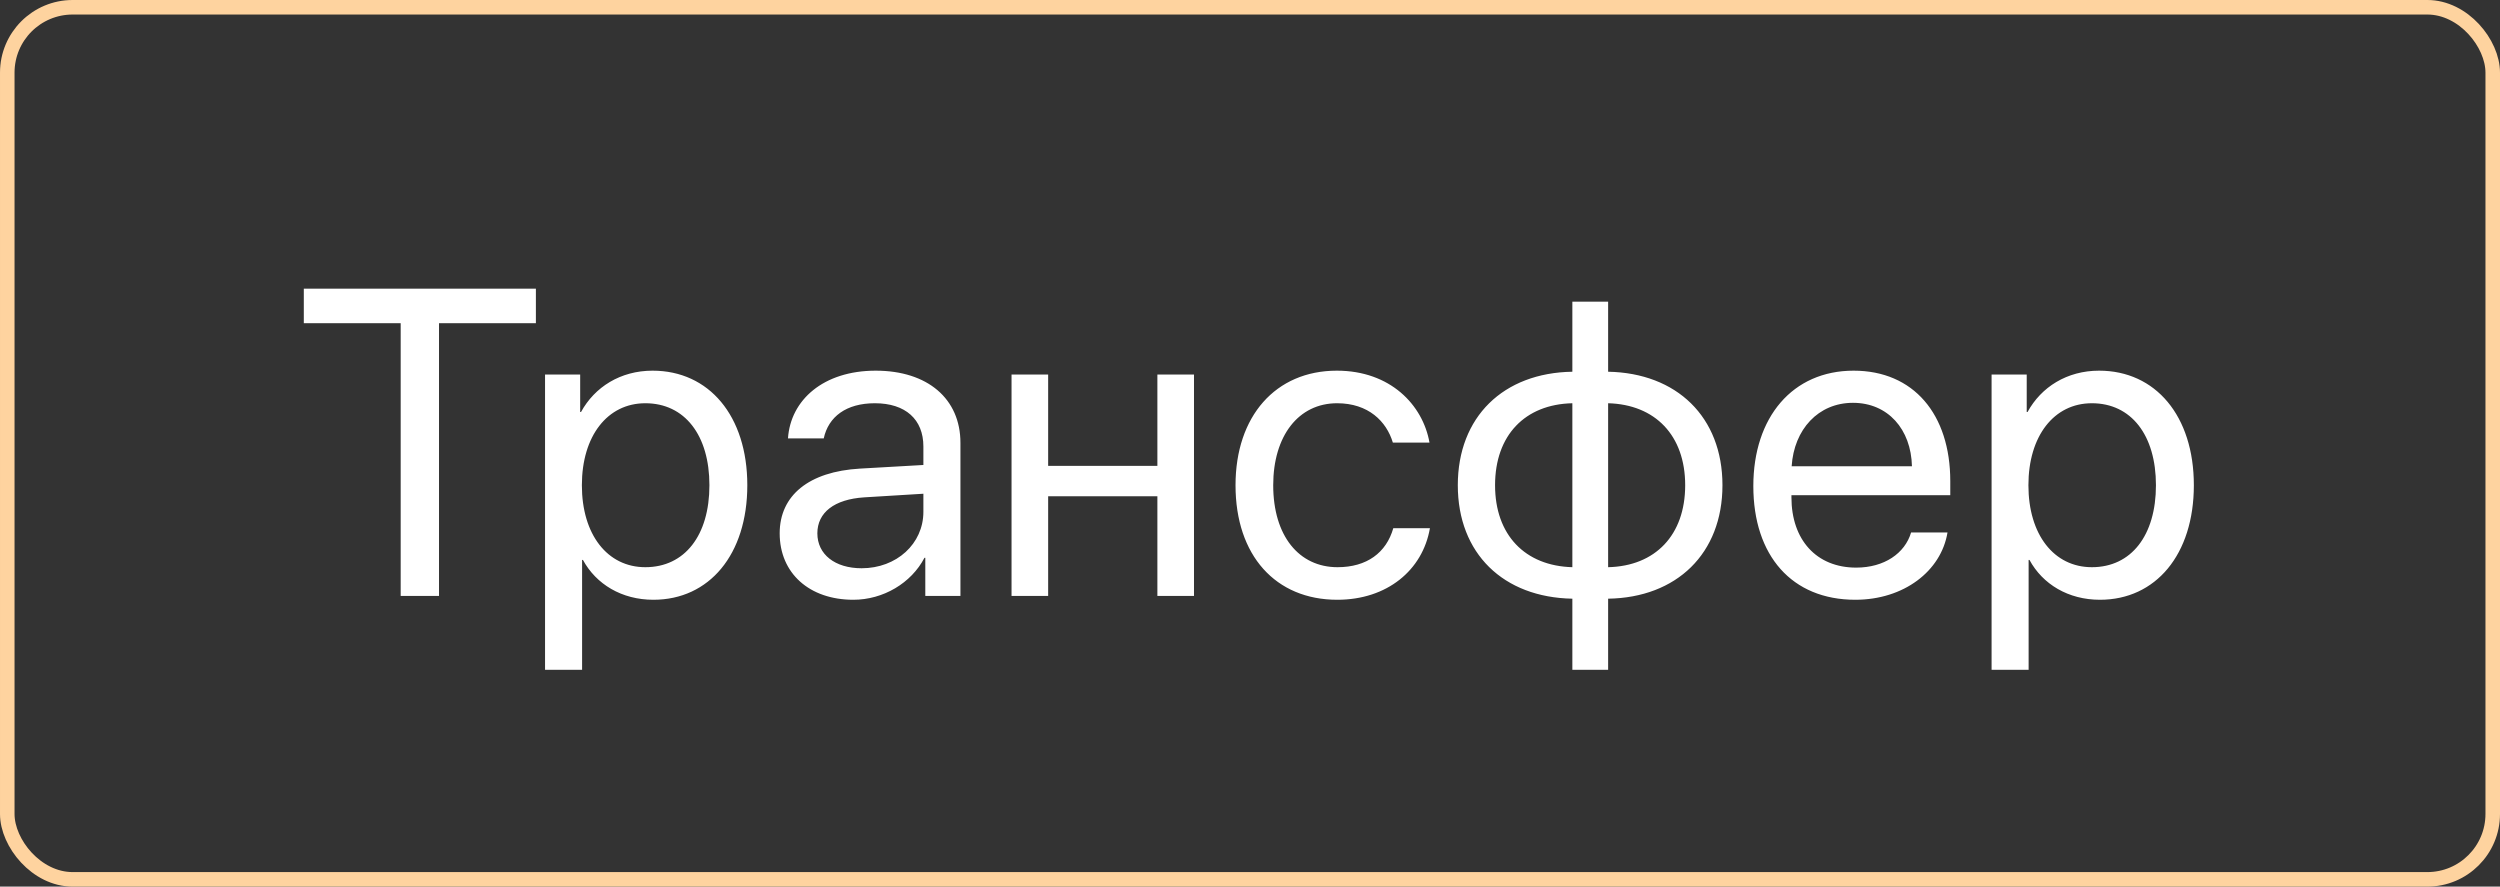
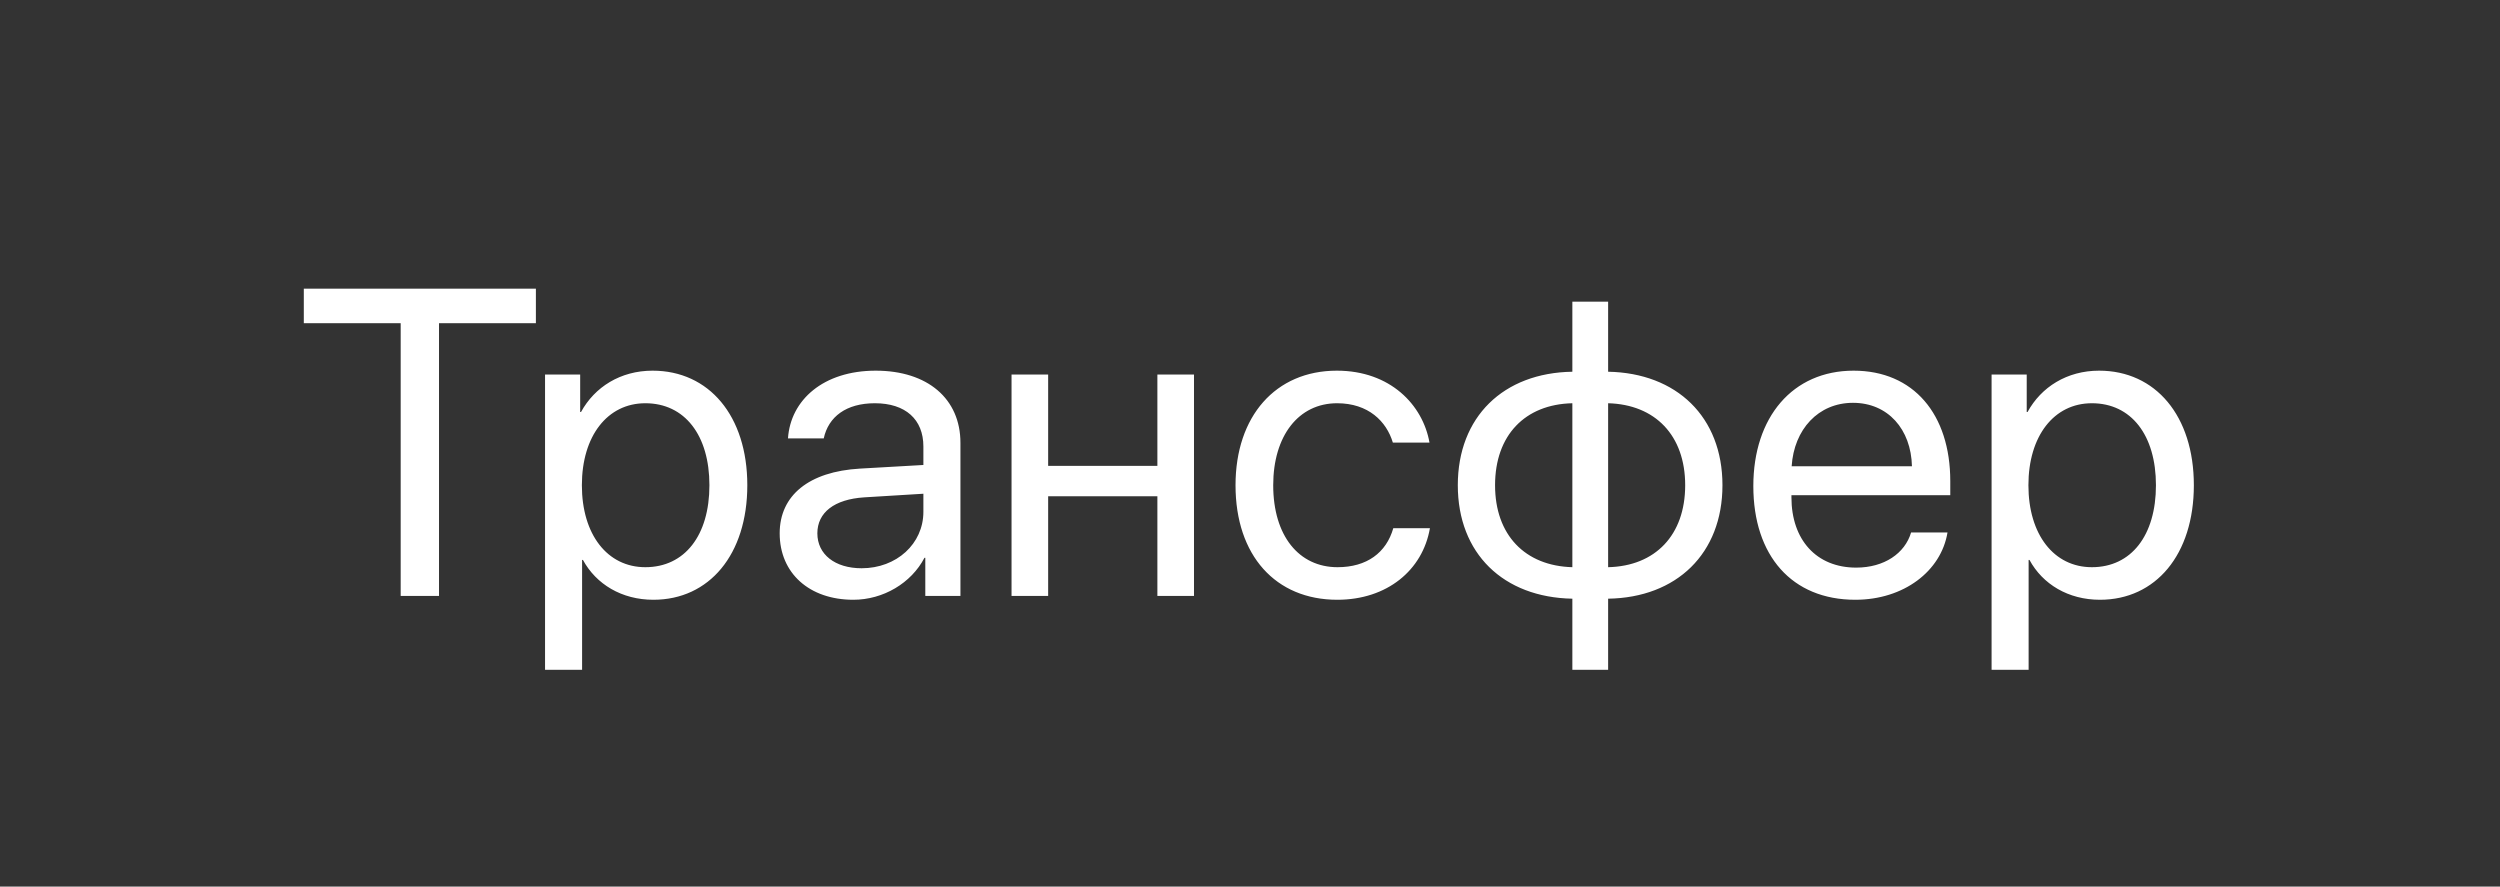
<svg xmlns="http://www.w3.org/2000/svg" width="172" height="61" viewBox="0 0 172 61" fill="none">
  <rect x="0" y="0" width="172" height="61" fill="#333333" stroke="none" />
-   <rect x="0.5" y="0.5" width="171" height="60" rx="4.5" stroke="#FED39F" />
  <path d="M30.204 41H27.567V22.235H20.902V19.862H36.869V22.235H30.204V41ZM44.897 25.502C48.778 25.502 51.415 28.607 51.415 33.383C51.415 38.158 48.793 41.264 44.955 41.264C42.773 41.264 41.015 40.194 40.106 38.524H40.048V46.083H37.499V25.766H39.916V28.344H39.975C40.912 26.63 42.685 25.502 44.897 25.502ZM44.398 39.023C47.108 39.023 48.808 36.84 48.808 33.383C48.808 29.94 47.108 27.743 44.398 27.743C41.791 27.743 40.033 29.999 40.033 33.383C40.033 36.781 41.791 39.023 44.398 39.023ZM59.281 39.096C61.684 39.096 63.529 37.411 63.529 35.214V33.969L59.457 34.218C57.406 34.35 56.234 35.258 56.234 36.693C56.234 38.144 57.45 39.096 59.281 39.096ZM58.71 41.264C55.678 41.264 53.642 39.433 53.642 36.693C53.642 34.086 55.648 32.445 59.164 32.24L63.529 31.991V30.717C63.529 28.856 62.299 27.743 60.19 27.743C58.227 27.743 56.996 28.666 56.674 30.16H54.213C54.389 27.523 56.645 25.502 60.248 25.502C63.822 25.502 66.078 27.436 66.078 30.468V41H63.661V38.378H63.602C62.694 40.121 60.761 41.264 58.71 41.264ZM79.628 41V34.145H72.113V41H69.594V25.766H72.113V32.05H79.628V25.766H82.147V41H79.628ZM98.349 30.453H95.829C95.39 28.988 94.144 27.743 91.991 27.743C89.34 27.743 87.597 29.984 87.597 33.383C87.597 36.869 89.369 39.023 92.02 39.023C94.042 39.023 95.375 38.026 95.858 36.342H98.378C97.88 39.227 95.434 41.264 92.006 41.264C87.772 41.264 85.004 38.231 85.004 33.383C85.004 28.637 87.758 25.502 91.977 25.502C95.653 25.502 97.894 27.86 98.349 30.453ZM108.178 39.023V27.743C104.926 27.816 102.86 29.94 102.86 33.383C102.86 36.81 104.926 38.935 108.178 39.023ZM115.941 33.383C115.941 29.955 113.876 27.831 110.639 27.743V39.023C113.876 38.949 115.941 36.825 115.941 33.383ZM108.178 41.19C103.432 41.102 100.297 38.085 100.297 33.383C100.297 28.681 103.432 25.648 108.178 25.575V20.756H110.639V25.575C115.355 25.663 118.505 28.681 118.505 33.383C118.505 38.085 115.355 41.117 110.639 41.19V46.083H108.178V41.19ZM127.484 27.714C125.097 27.714 123.427 29.545 123.266 32.079H131.542C131.483 29.53 129.887 27.714 127.484 27.714ZM131.483 36.635H133.988C133.549 39.301 130.971 41.264 127.646 41.264C123.28 41.264 120.629 38.231 120.629 33.441C120.629 28.71 123.324 25.502 127.528 25.502C131.645 25.502 134.179 28.49 134.179 33.105V34.071H123.251V34.218C123.251 37.133 124.965 39.052 127.704 39.052C129.638 39.052 131.059 38.07 131.483 36.635ZM144.418 25.502C148.3 25.502 150.937 28.607 150.937 33.383C150.937 38.158 148.314 41.264 144.477 41.264C142.294 41.264 140.536 40.194 139.628 38.524H139.569V46.083H137.021V25.766H139.438V28.344H139.496C140.434 26.63 142.206 25.502 144.418 25.502ZM143.92 39.023C146.63 39.023 148.329 36.84 148.329 33.383C148.329 29.94 146.63 27.743 143.92 27.743C141.312 27.743 139.555 29.999 139.555 33.383C139.555 36.781 141.312 39.023 143.92 39.023Z" fill="white" />
</svg>